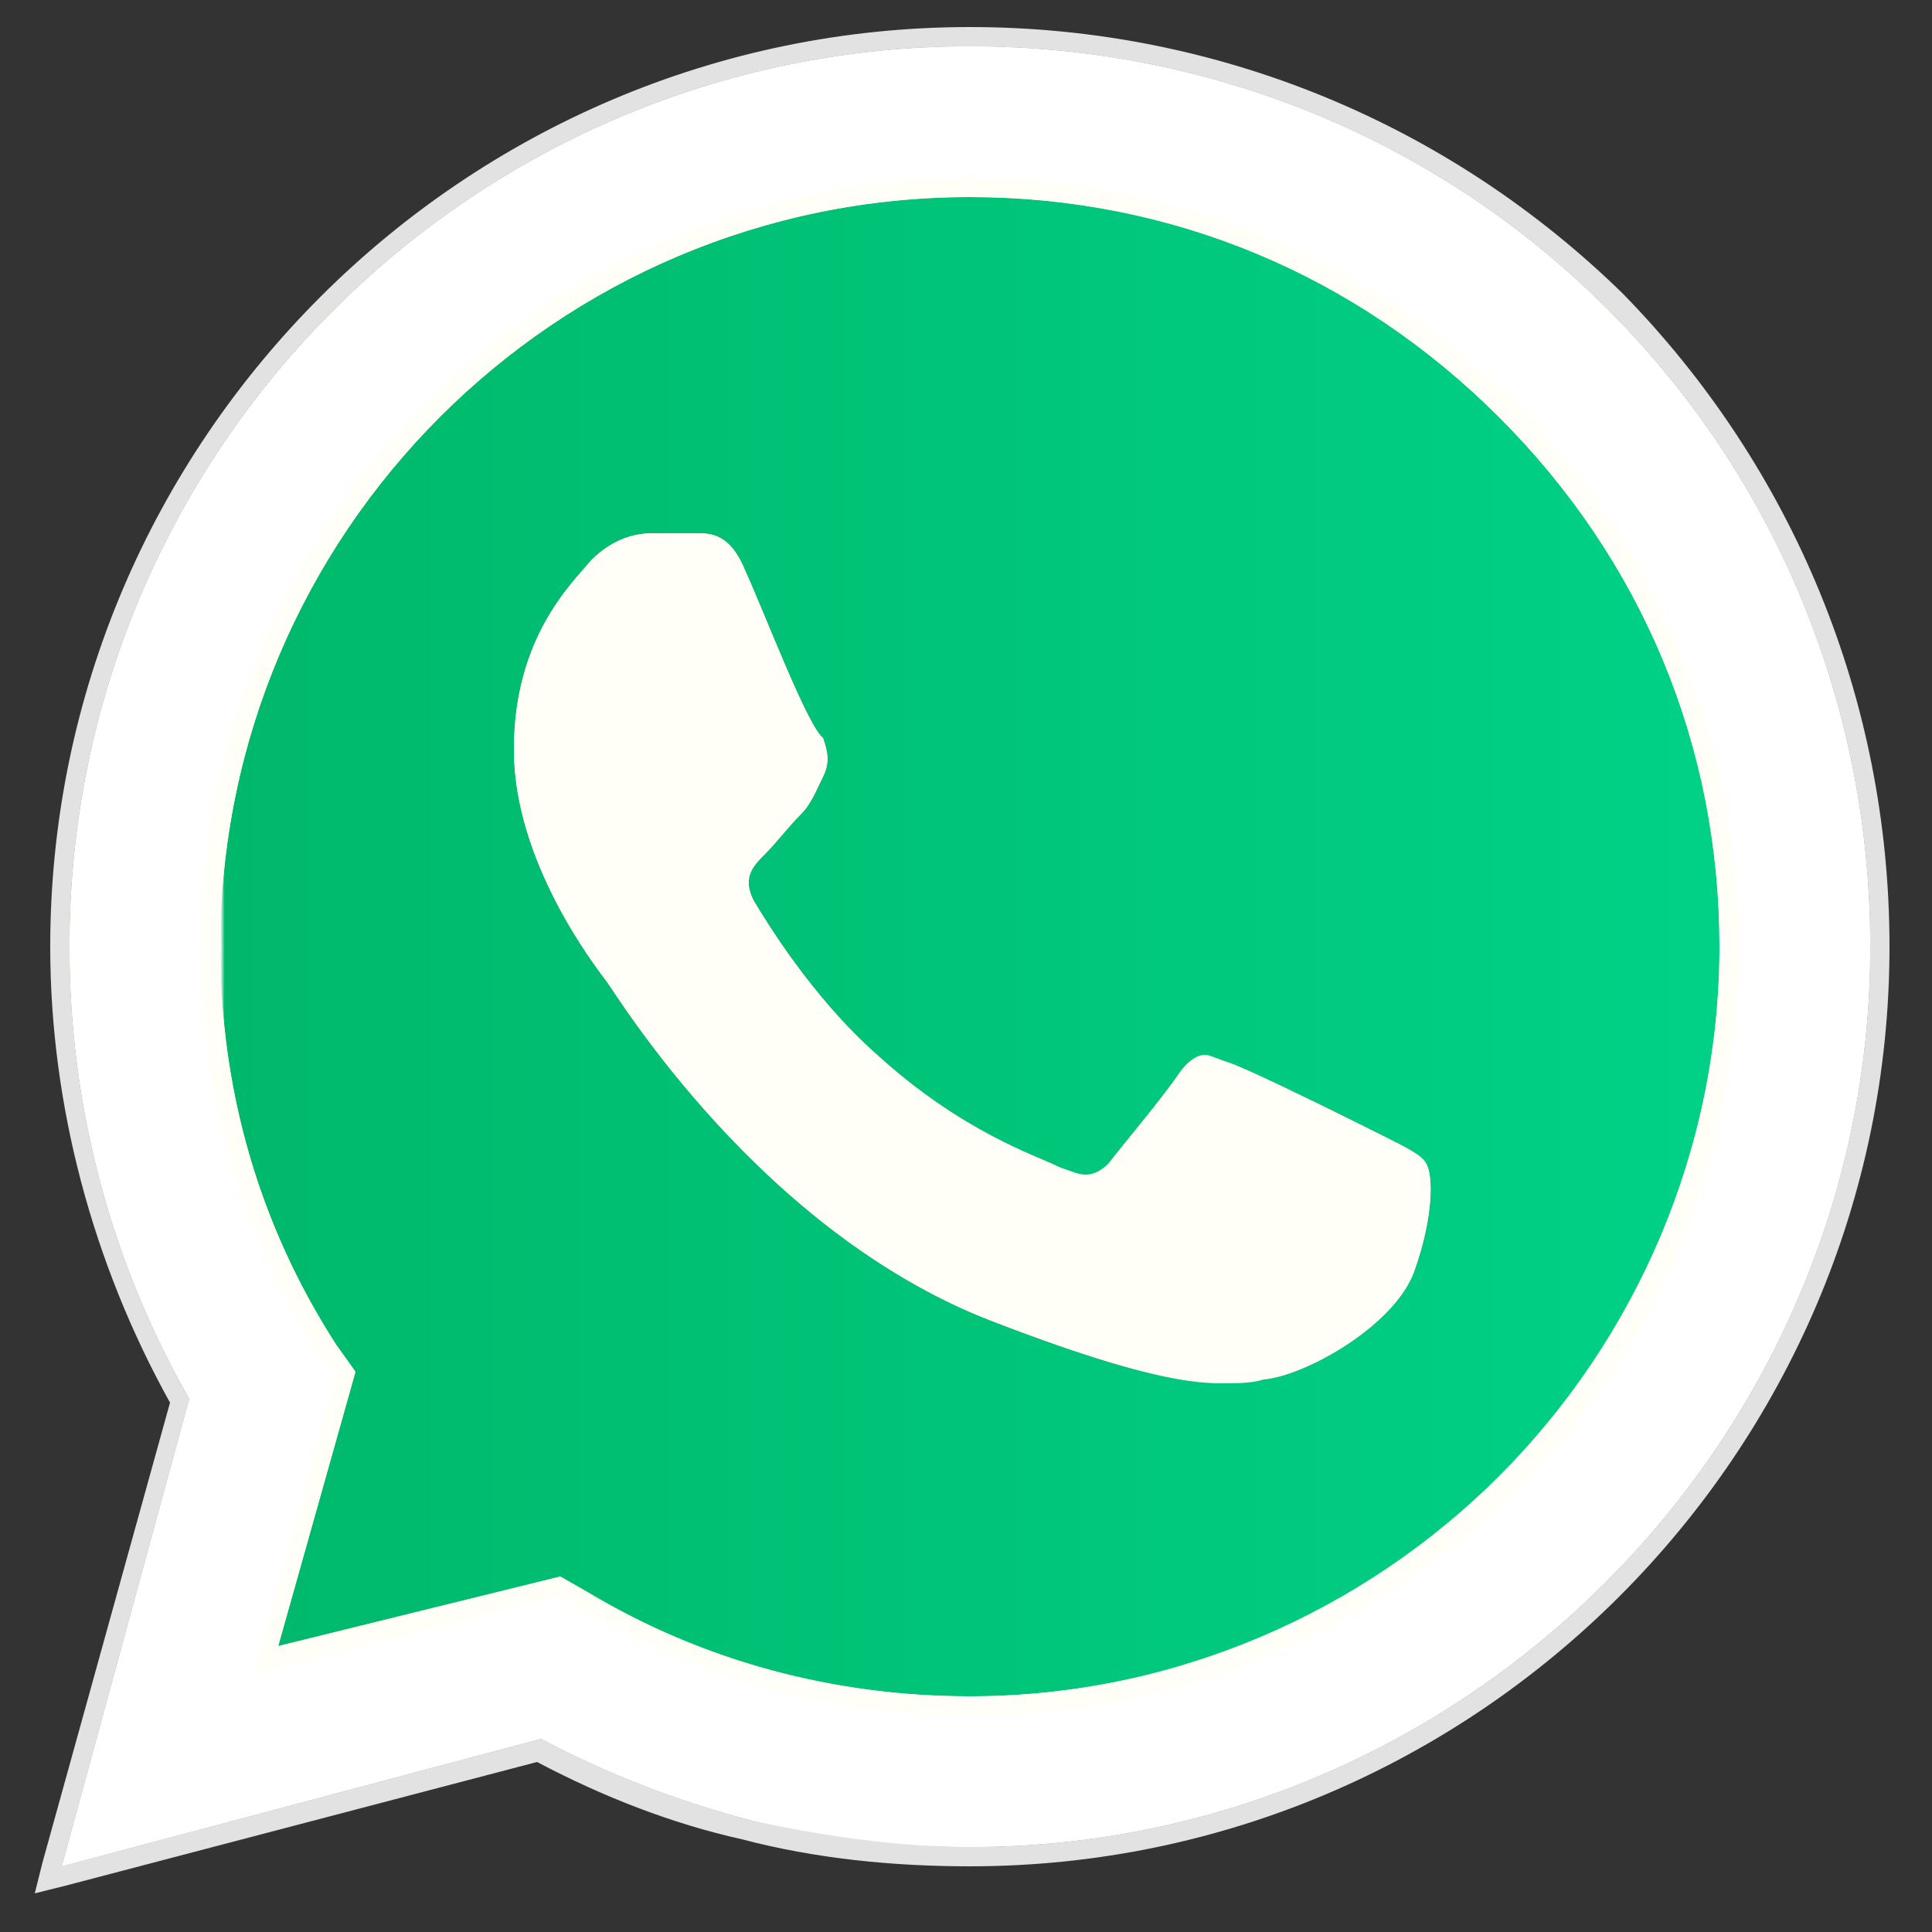
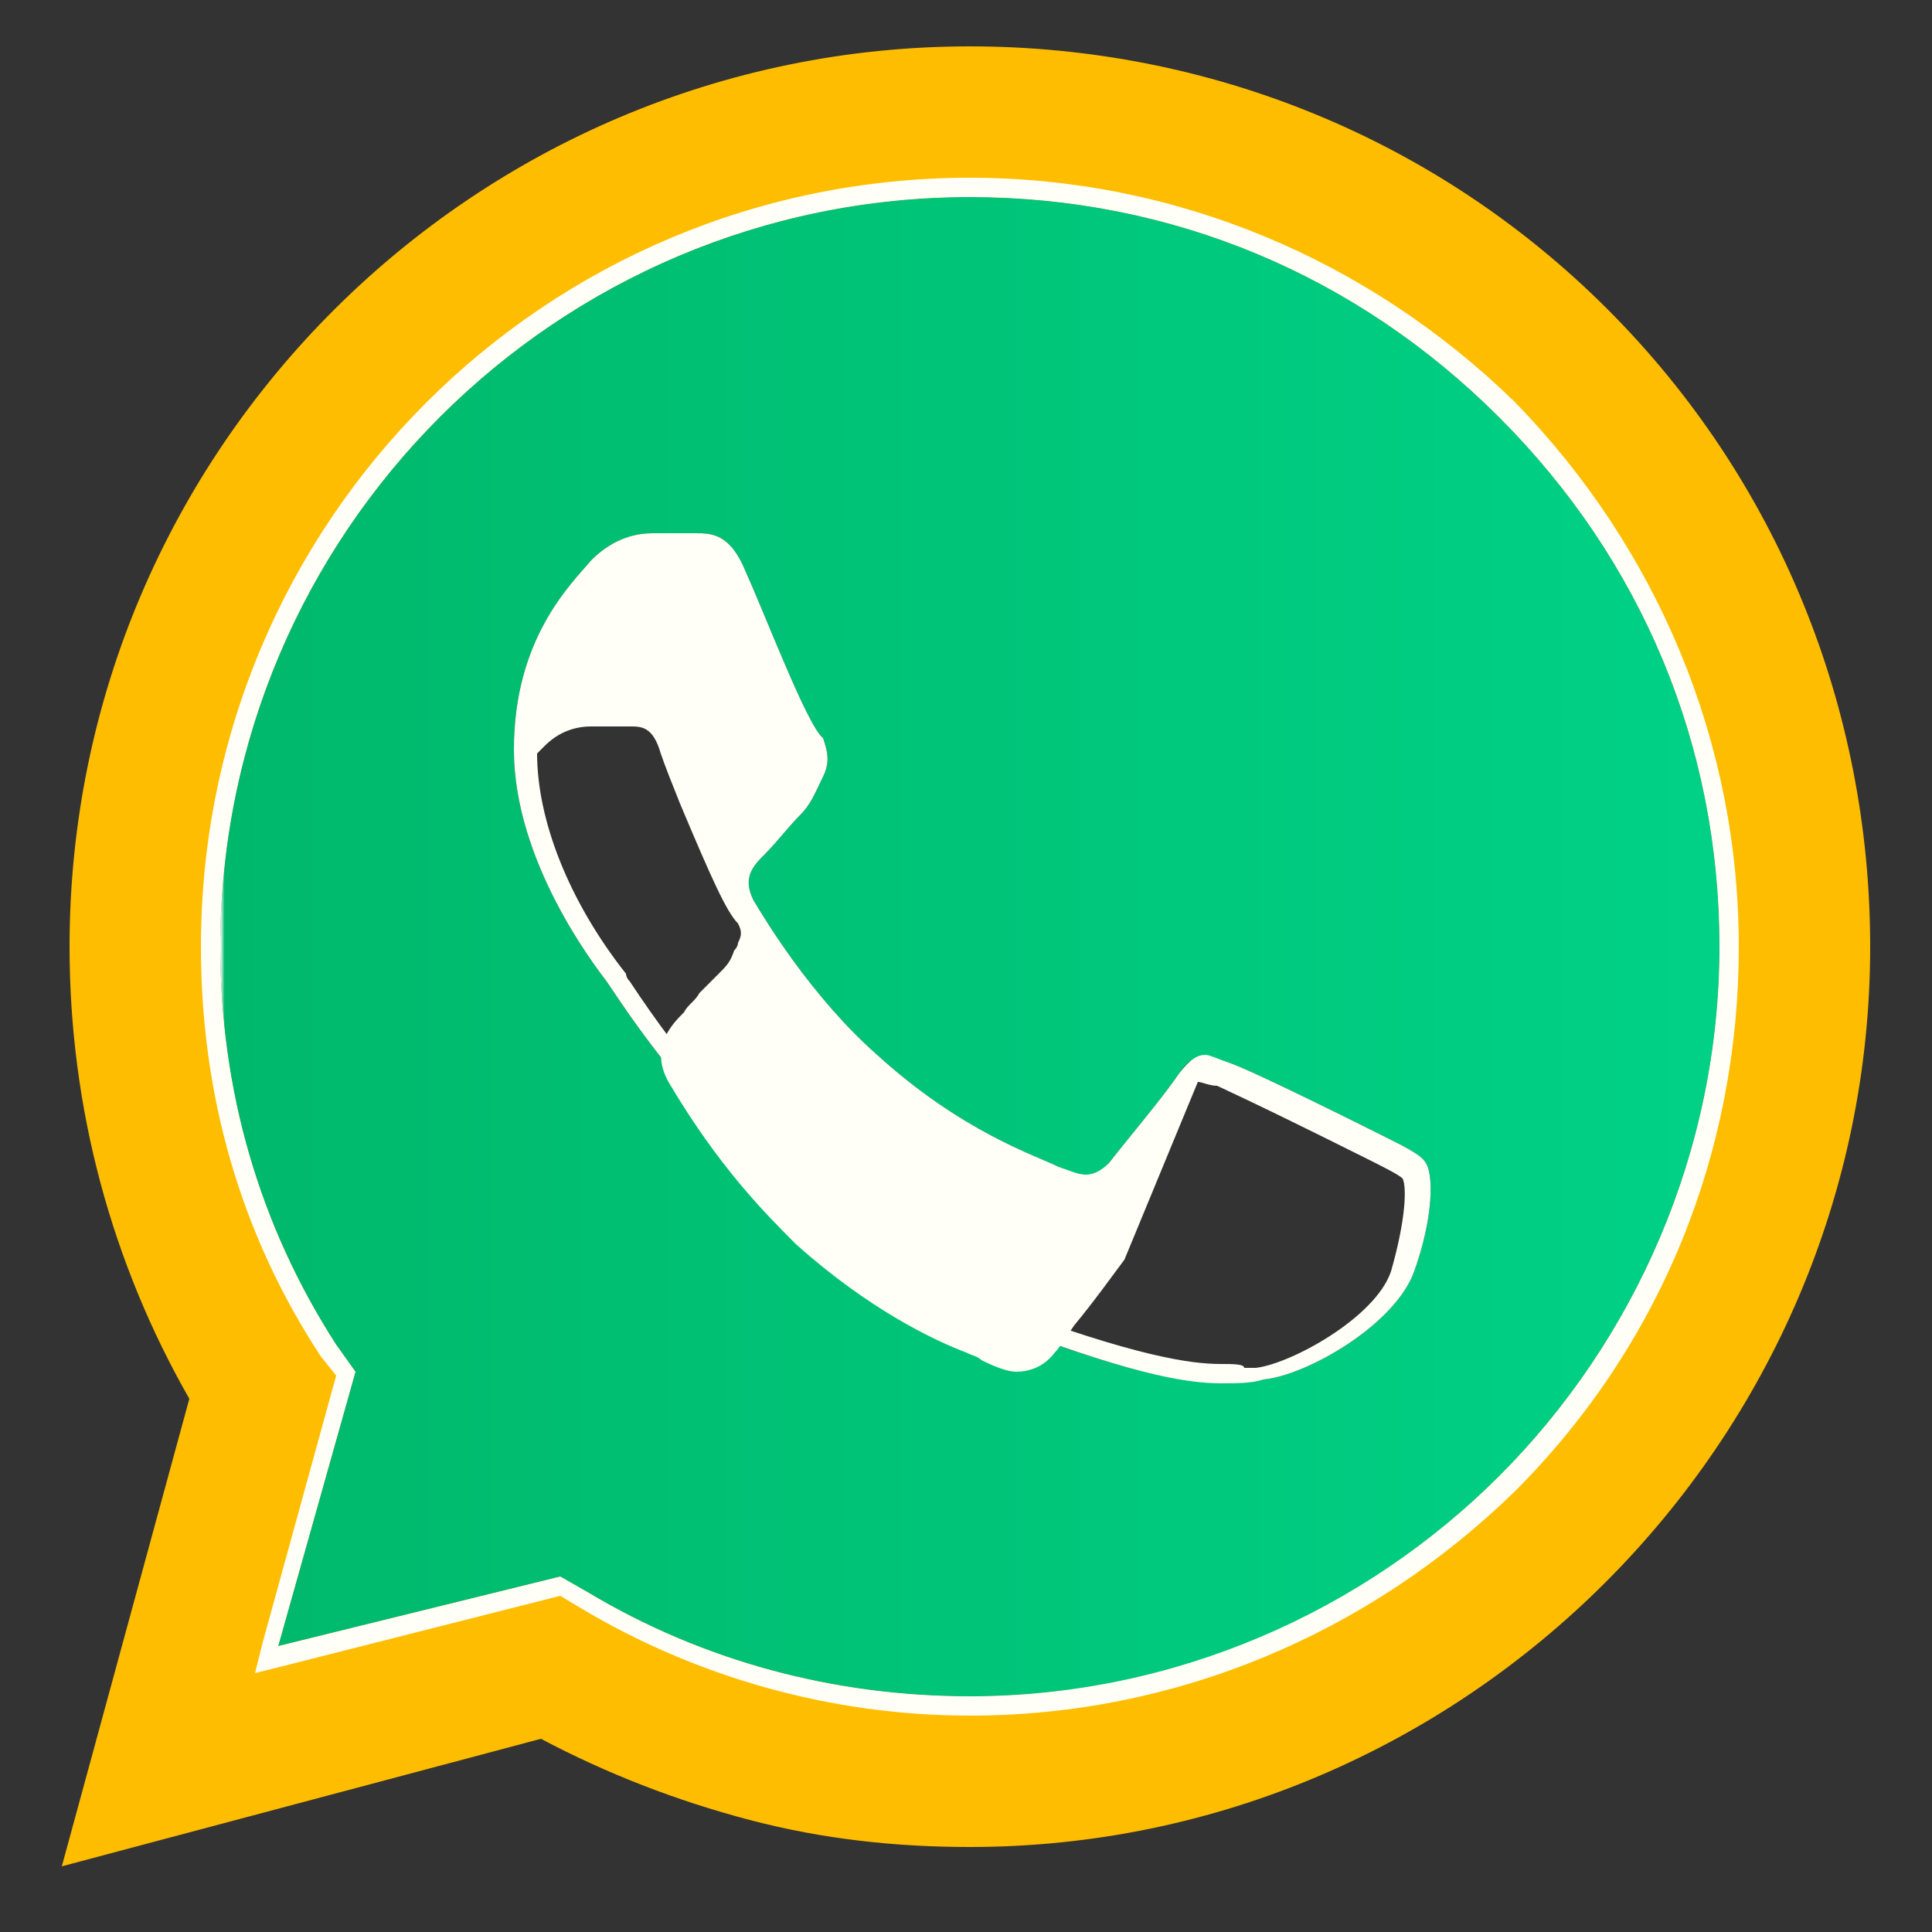
<svg xmlns="http://www.w3.org/2000/svg" id="Capa_1" x="0px" y="0px" viewBox="0 0 50 50" style="enable-background:new 0 0 50 50;" xml:space="preserve">
  <rect x="0" y="0" width="50" height="50" fill="#333333" stroke="none" />
  <style type="text/css">
	.st0{fill:#FFBD00;}
	.st1{fill:#FFFFFF;}
	.st2{display:none;}
	.st3{display:inline;}
	.st4{fill:#E2E2E2;}
	.st5{fill:url(#SVGID_1_);}
	.st6{fill:#FFFFF7;}
	.st7{fill-rule:evenodd;clip-rule:evenodd;fill:#FFFFF7;}
</style>
  <g id="shape_2_1_">
    <g>
      <path class="st0" d="M41.6,8c-4.4-4.4-10.3-6.8-16.5-6.8C12.3,1.2,1.8,11.6,1.8,24.5c0,4.2,1.1,8.2,3.1,11.7L1.6,48.3L14,45    c1.7,0.9,3.5,1.6,5.4,2.1s3.8,0.7,5.7,0.7c12.8,0,23.3-10.5,23.3-23.3C48.4,18.3,46,12.4,41.6,8z M38.8,38.2    c-3.5,3.5-8.4,5.7-13.7,5.7c-3.5,0-6.9-0.9-9.9-2.7l-0.7-0.4l-7.3,1.8l2-7.1l-0.5-0.7c-2-3.1-3-6.6-3-10.3    c0-10.7,8.7-19.4,19.4-19.4c5.2,0,10,2,13.7,5.7s5.7,8.5,5.7,13.7C44.5,29.8,42.3,34.7,38.8,38.2z" />
    </g>
  </g>
  <g id="shape_4">
-     <path class="st1" d="M41.6,8c-4.4-4.4-10.3-6.8-16.5-6.8C12.3,1.2,1.8,11.6,1.8,24.5c0,4.2,1.1,8.2,3.1,11.7L1.6,48.3L14,45   c1.7,0.9,3.5,1.6,5.4,2.1s3.8,0.7,5.7,0.7c12.8,0,23.3-10.5,23.3-23.3C48.4,18.3,46,12.4,41.6,8z M38.8,38.2   c-3.5,3.5-8.4,5.7-13.7,5.7c-3.5,0-6.9-0.9-9.9-2.7l-0.7-0.4l-7.3,1.8l2-7.1l-0.5-0.7c-2-3.1-3-6.6-3-10.3   c0-10.7,8.7-19.4,19.4-19.4c5.2,0,10,2,13.7,5.7s5.7,8.5,5.7,13.7C44.5,29.8,42.3,34.7,38.8,38.2z" />
-   </g>
+     </g>
  <g class="st2">
    <g class="st3">
-       <path id="shape_3" class="st1" d="M2.4,47.4l3.2-11.7c-2-3.4-3-7.3-3-11.2C2.6,12.1,12.7,2,25.1,2c6,0,11.7,2.3,15.9,6.6    s6.6,9.9,6.6,15.9C47.6,36.9,37.5,47,25.1,47l0,0l0,0c-3.8,0-7.5-0.9-10.8-2.7L2.4,47.4z" />
-     </g>
+       </g>
  </g>
  <g id="shape_2">
    <g>
      <g>
-         <path class="st1" d="M41.6,8c-4.4-4.4-10.3-6.8-16.5-6.8C12.3,1.2,1.8,11.6,1.8,24.5c0,4.2,1.1,8.2,3.1,11.7L1.6,48.3L14,45     c1.7,0.9,3.5,1.6,5.4,2.1s3.8,0.7,5.7,0.7c12.8,0,23.3-10.5,23.3-23.3C48.4,18.3,46,12.4,41.6,8z M38.8,38.2     c-3.5,3.5-8.4,5.7-13.7,5.7c-3.5,0-6.9-0.9-9.9-2.7l-0.7-0.4l-7.3,1.8l2-7.1l-0.5-0.7c-2-3.1-3-6.6-3-10.3     c0-10.7,8.7-19.4,19.4-19.4c5.2,0,10,2,13.7,5.7s5.7,8.5,5.7,13.7C44.5,29.8,42.3,34.7,38.8,38.2z" />
-         <path class="st4" d="M25.1,1.2c6.2,0,12.1,2.4,16.5,6.8s6.8,10.3,6.8,16.5c0,12.8-10.5,23.3-23.3,23.3c-1.9,0-3.9-0.3-5.7-0.7     c-1.9-0.5-3.7-1.2-5.4-2.1L1.6,48.3l3.3-12.1c-2-3.5-3.1-7.5-3.1-11.7C1.8,11.6,12.3,1.2,25.1,1.2 M7.2,42.6l7.3-1.8l0.7,0.4     c3,1.8,6.4,2.7,9.9,2.7c5.4,0,10.2-2.2,13.7-5.7s5.7-8.4,5.7-13.7c0-5.2-2-10-5.7-13.7s-8.5-5.7-13.7-5.7     c-10.7,0-19.4,8.7-19.4,19.4c0,3.7,1,7.2,3,10.3l0.5,0.7L7.2,42.6 M25.1,0.7C12,0.7,1.3,11.4,1.3,24.5c0,4.1,1.1,8.2,3.1,11.8     L1.1,48.2L0.9,49l0.8-0.2l12.2-3.2c1.7,0.9,3.5,1.6,5.3,2c1.9,0.5,3.9,0.7,5.9,0.7c13.1,0,23.8-10.7,23.8-23.8     c0-6.4-2.5-12.4-6.9-16.9C37.5,3.2,31.5,0.7,25.1,0.7L25.1,0.7z M7.9,41.9l1.8-6.3l0.1-0.2l-0.1-0.2l-0.5-0.7     c-1.9-3-2.9-6.4-2.9-10c0-10.4,8.5-18.9,18.9-18.9c5.1,0,9.7,1.9,13.3,5.6c3.6,3.6,5.6,8.2,5.6,13.3c0,5-2,9.8-5.5,13.4     c-3.6,3.6-8.3,5.5-13.4,5.5c-3.4,0-6.8-0.9-9.6-2.6l-0.7-0.4l-0.2-0.1h-0.2L7.9,41.9L7.9,41.9z" />
-       </g>
+         </g>
      <g>
        <linearGradient id="SVGID_1_" gradientUnits="userSpaceOnUse" x1="5.7" y1="24.5" x2="44.5" y2="24.5">
          <stop offset="0" style="stop-color:#FFFFFF" />
          <stop offset="2.793296e-03" style="stop-color:#00B86B" />
          <stop offset="0.986" style="stop-color:#00D186" />
        </linearGradient>
        <path class="st5" d="M38.8,10.8c-3.7-3.7-8.5-5.7-13.7-5.7c-10.7,0-19.4,8.7-19.4,19.4c0,3.7,1,7.2,3,10.3l0.5,0.7l-2,7.1     l7.3-1.8l0.7,0.4c3,1.8,6.4,2.7,9.9,2.7c5.4,0,10.2-2.2,13.7-5.7s5.7-8.4,5.7-13.7C44.5,19.3,42.5,14.5,38.8,10.8z M36.6,32.9     c-0.5,1.4-2.8,2.7-3.9,2.8c-1.1,0.1-2.1,0.4-7-1.5c-6-2.3-9.7-8.4-10-8.8s-2.4-3.1-2.4-6s1.5-4.3,2-4.9c0.6-0.6,1.2-0.7,1.6-0.7     H18c0.4,0,0.9,0,1.3,1c0.5,1.1,1.6,4,2,4.3c0.1,0.3,0.2,0.6,0,1s-0.3,0.7-0.6,1c-0.3,0.3-0.6,0.7-0.9,1s-0.6,0.6-0.3,1.2     c0.3,0.5,1.5,2.5,3.2,4c2.2,2,4.1,2.6,4.7,2.9s1,0.3,1.3-0.1s1.4-1.7,1.8-2.3c0.4-0.6,0.7-0.5,1.3-0.3s3.4,1.6,4,1.9     s1,0.5,1.1,0.7C37.1,30.4,37.1,31.5,36.6,32.9z" />
-         <path class="st6" d="M25.1,5.1c5.2,0,10,2,13.7,5.7s5.7,8.5,5.7,13.7c0,5.3-2.2,10.2-5.7,13.7s-8.4,5.7-13.7,5.7     c-3.5,0-6.9-0.9-9.9-2.7l-0.7-0.4l-7.3,1.8l2-7.1l-0.5-0.7c-2-3.1-3-6.6-3-10.3C5.7,13.8,14.4,5.1,25.1,5.1 M31.6,35.8     c0.4,0,0.8,0,1.1-0.1c1.1-0.1,3.4-1.4,3.9-2.8c0.5-1.4,0.5-2.5,0.3-2.8c-0.1-0.2-0.5-0.4-1.1-0.7c-0.6-0.3-3.4-1.7-4-1.9     c-0.3-0.1-0.5-0.2-0.6-0.2c-0.2,0-0.4,0.1-0.7,0.5c-0.4,0.6-1.5,1.9-1.8,2.3c-0.2,0.2-0.4,0.3-0.6,0.3s-0.4-0.1-0.7-0.2     c-0.6-0.3-2.5-0.9-4.7-2.9c-1.7-1.5-2.9-3.5-3.2-4c-0.3-0.6,0-0.9,0.3-1.2c0.3-0.3,0.6-0.7,0.9-1s0.4-0.6,0.6-1s0.1-0.7,0-1     c-0.4-0.3-1.5-3.2-2-4.3c-0.4-1-0.9-1-1.3-1h-1.1c-0.4,0-1,0.1-1.6,0.7c-0.5,0.6-2,2-2,4.9s2.1,5.6,2.4,6c0.3,0.4,4,6.5,10,8.8     C29.1,35.5,30.6,35.8,31.6,35.8 M25.1,4.6c-11,0-19.9,8.9-19.9,19.9c0,3.8,1,7.4,3.1,10.6l0.4,0.5l-1.9,6.9l-0.2,0.8l0.8-0.2     l7.1-1.8l0.5,0.3c3,1.8,6.5,2.8,10.1,2.8c5.3,0,10.3-2.1,14.1-5.8C43,34.8,45,29.8,45,24.5s-2.1-10.3-5.8-14.1     C35.4,6.7,30.4,4.6,25.1,4.6L25.1,4.6z M31.6,35.3c-0.8,0-2.2-0.2-5.7-1.5s-6.9-4.3-9.6-8.4c-0.1-0.1-0.1-0.2-0.1-0.2l0,0l0,0     c-1.5-1.9-2.3-4-2.3-5.7c0-2.4,1.1-3.7,1.7-4.4c0.1-0.1,0.1-0.1,0.2-0.2c0.3-0.3,0.7-0.5,1.2-0.5h1c0.3,0,0.6,0,0.8,0.7     c0.1,0.3,0.3,0.8,0.5,1.3c0.8,1.9,1.2,2.8,1.5,3.1c0.1,0.2,0.1,0.3,0,0.5c0,0.1-0.1,0.2-0.1,0.2c-0.1,0.3-0.2,0.4-0.4,0.6     c-0.2,0.2-0.3,0.3-0.5,0.5c-0.1,0.2-0.3,0.3-0.4,0.5c-0.3,0.3-0.9,0.9-0.4,1.8c1.3,2.2,2.5,3.4,3.3,4.2c1.9,1.7,3.6,2.5,4.4,2.8     c0.2,0.1,0.3,0.1,0.4,0.2c0.4,0.2,0.7,0.3,0.9,0.3c0.3,0,0.7-0.1,1-0.5c0.1-0.1,0.3-0.4,0.5-0.7c0.5-0.6,1-1.3,1.3-1.7     C31,28,31,28,31,28c0.1,0,0.3,0.1,0.5,0.1c0.2,0.1,0.9,0.4,3.9,1.9c0.4,0.2,0.8,0.4,0.9,0.5c0.1,0.2,0.1,1-0.3,2.4     c-0.4,1.2-2.6,2.4-3.5,2.5h-0.3C32.2,35.3,31.9,35.3,31.6,35.3L31.6,35.3z" />
+         <path class="st6" d="M25.1,5.1c5.2,0,10,2,13.7,5.7s5.7,8.5,5.7,13.7c0,5.3-2.2,10.2-5.7,13.7s-8.4,5.7-13.7,5.7     c-3.5,0-6.9-0.9-9.9-2.7l-0.7-0.4l-7.3,1.8l2-7.1l-0.5-0.7c-2-3.1-3-6.6-3-10.3C5.7,13.8,14.4,5.1,25.1,5.1 M31.6,35.8     c0.4,0,0.8,0,1.1-0.1c1.1-0.1,3.4-1.4,3.9-2.8c0.5-1.4,0.5-2.5,0.3-2.8c-0.1-0.2-0.5-0.4-1.1-0.7c-0.6-0.3-3.4-1.7-4-1.9     c-0.3-0.1-0.5-0.2-0.6-0.2c-0.2,0-0.4,0.1-0.7,0.5c-0.4,0.6-1.5,1.9-1.8,2.3c-0.2,0.2-0.4,0.3-0.6,0.3s-0.4-0.1-0.7-0.2     c-0.6-0.3-2.5-0.9-4.7-2.9c-1.7-1.5-2.9-3.5-3.2-4c-0.3-0.6,0-0.9,0.3-1.2c0.3-0.3,0.6-0.7,0.9-1s0.4-0.6,0.6-1s0.1-0.7,0-1     c-0.4-0.3-1.5-3.2-2-4.3c-0.4-1-0.9-1-1.3-1h-1.1c-0.4,0-1,0.1-1.6,0.7c-0.5,0.6-2,2-2,4.9s2.1,5.6,2.4,6c0.3,0.4,4,6.5,10,8.8     C29.1,35.5,30.6,35.8,31.6,35.8 M25.1,4.6c-11,0-19.9,8.9-19.9,19.9c0,3.8,1,7.4,3.1,10.6l0.4,0.5l-1.9,6.9l-0.2,0.8l0.8-0.2     l7.1-1.8l0.5,0.3c3,1.8,6.5,2.8,10.1,2.8c5.3,0,10.3-2.1,14.1-5.8C43,34.8,45,29.8,45,24.5s-2.1-10.3-5.8-14.1     C35.4,6.7,30.4,4.6,25.1,4.6L25.1,4.6z M31.6,35.3c-0.8,0-2.2-0.2-5.7-1.5s-6.9-4.3-9.6-8.4c-0.1-0.1-0.1-0.2-0.1-0.2l0,0l0,0     c-1.5-1.9-2.3-4-2.3-5.7c0.1-0.1,0.1-0.1,0.2-0.2c0.3-0.3,0.7-0.5,1.2-0.5h1c0.3,0,0.6,0,0.8,0.7     c0.1,0.3,0.3,0.8,0.5,1.3c0.8,1.9,1.2,2.8,1.5,3.1c0.1,0.2,0.1,0.3,0,0.5c0,0.1-0.1,0.2-0.1,0.2c-0.1,0.3-0.2,0.4-0.4,0.6     c-0.2,0.2-0.3,0.3-0.5,0.5c-0.1,0.2-0.3,0.3-0.4,0.5c-0.3,0.3-0.9,0.9-0.4,1.8c1.3,2.2,2.5,3.4,3.3,4.2c1.9,1.7,3.6,2.5,4.4,2.8     c0.2,0.1,0.3,0.1,0.4,0.2c0.4,0.2,0.7,0.3,0.9,0.3c0.3,0,0.7-0.1,1-0.5c0.1-0.1,0.3-0.4,0.5-0.7c0.5-0.6,1-1.3,1.3-1.7     C31,28,31,28,31,28c0.1,0,0.3,0.1,0.5,0.1c0.2,0.1,0.9,0.4,3.9,1.9c0.4,0.2,0.8,0.4,0.9,0.5c0.1,0.2,0.1,1-0.3,2.4     c-0.4,1.2-2.6,2.4-3.5,2.5h-0.3C32.2,35.3,31.9,35.3,31.6,35.3L31.6,35.3z" />
      </g>
    </g>
  </g>
  <g id="shape_1">
-     <path class="st7" d="M36.6,32.9c-0.5,1.4-2.8,2.7-3.9,2.8c-1.1,0.1-2.1,0.4-7-1.5c-6-2.3-9.7-8.4-10-8.8s-2.4-3.1-2.4-6   s1.5-4.3,2-4.9c0.6-0.6,1.2-0.7,1.6-0.7H18c0.4,0,0.9,0,1.3,1c0.5,1.1,1.6,4,2,4.3c0.1,0.3,0.2,0.6,0,1s-0.3,0.7-0.6,1   c-0.3,0.3-0.6,0.7-0.9,1s-0.6,0.6-0.3,1.2c0.3,0.5,1.5,2.5,3.2,4c2.2,2,4.1,2.6,4.7,2.9s1,0.3,1.3-0.1s1.4-1.7,1.8-2.3   c0.4-0.6,0.7-0.5,1.3-0.3s3.4,1.6,4,1.9s1,0.5,1.1,0.7C37.1,30.4,37.1,31.5,36.6,32.9z" />
-   </g>
+     </g>
</svg>